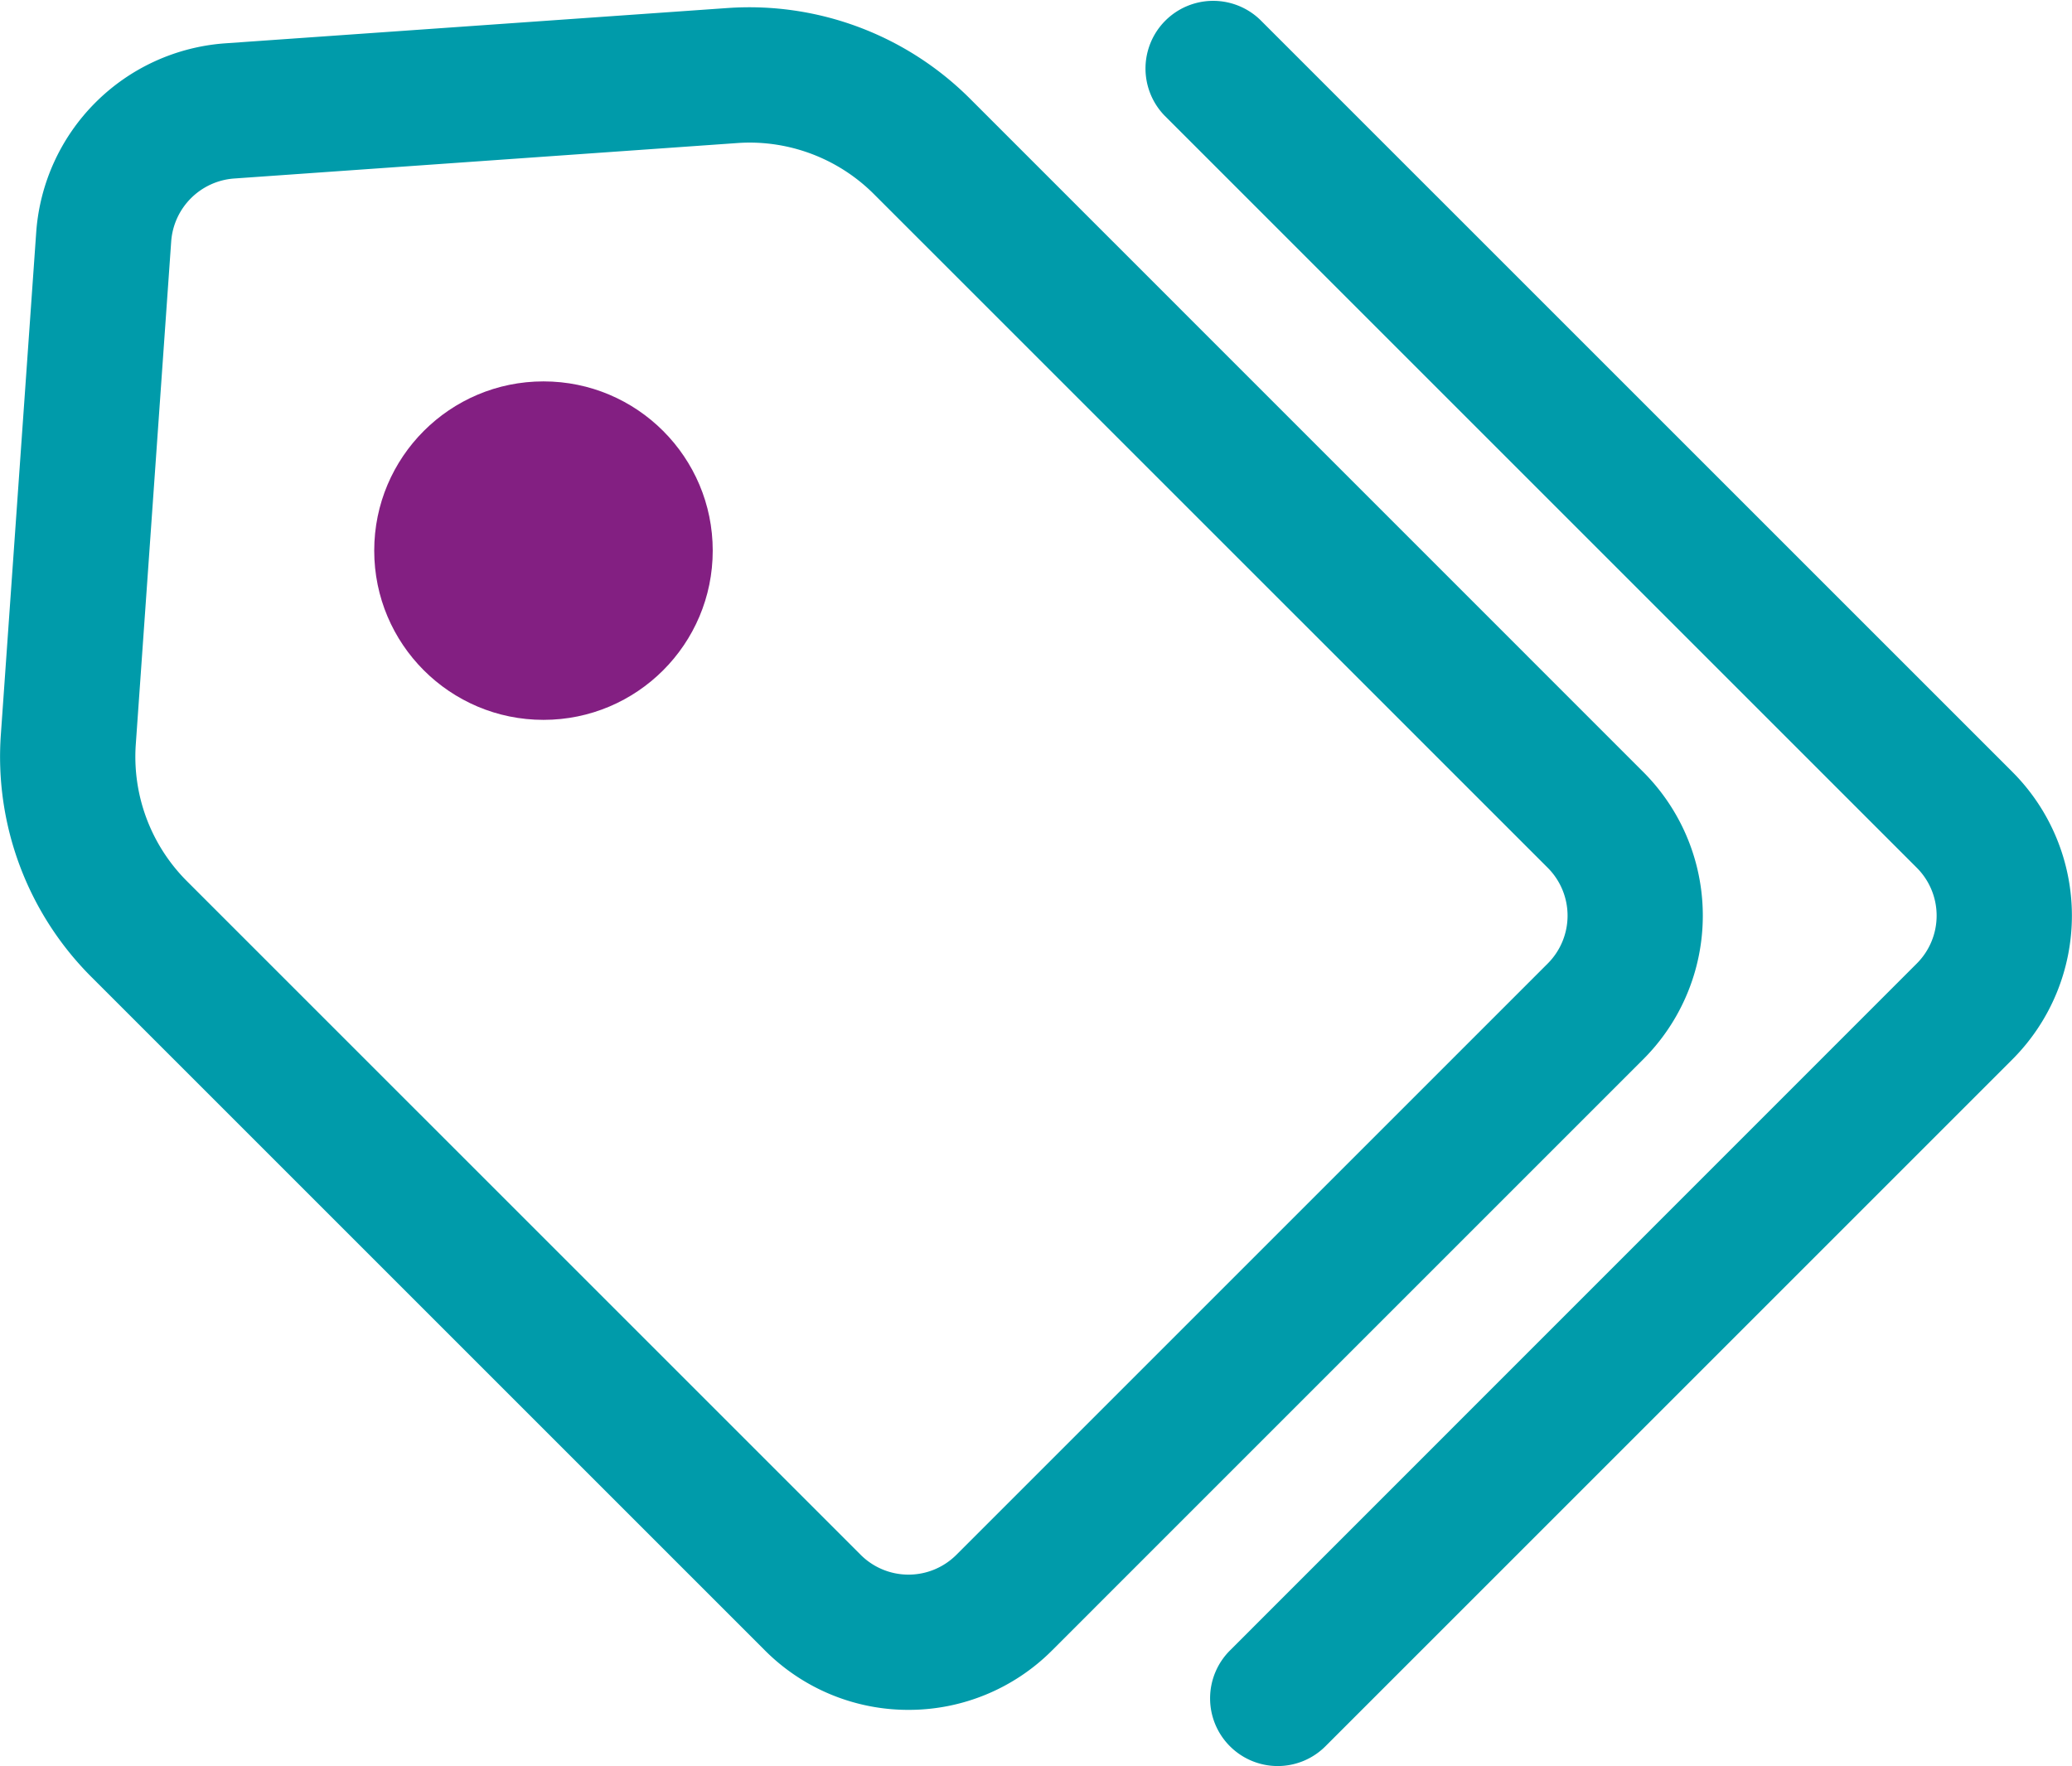
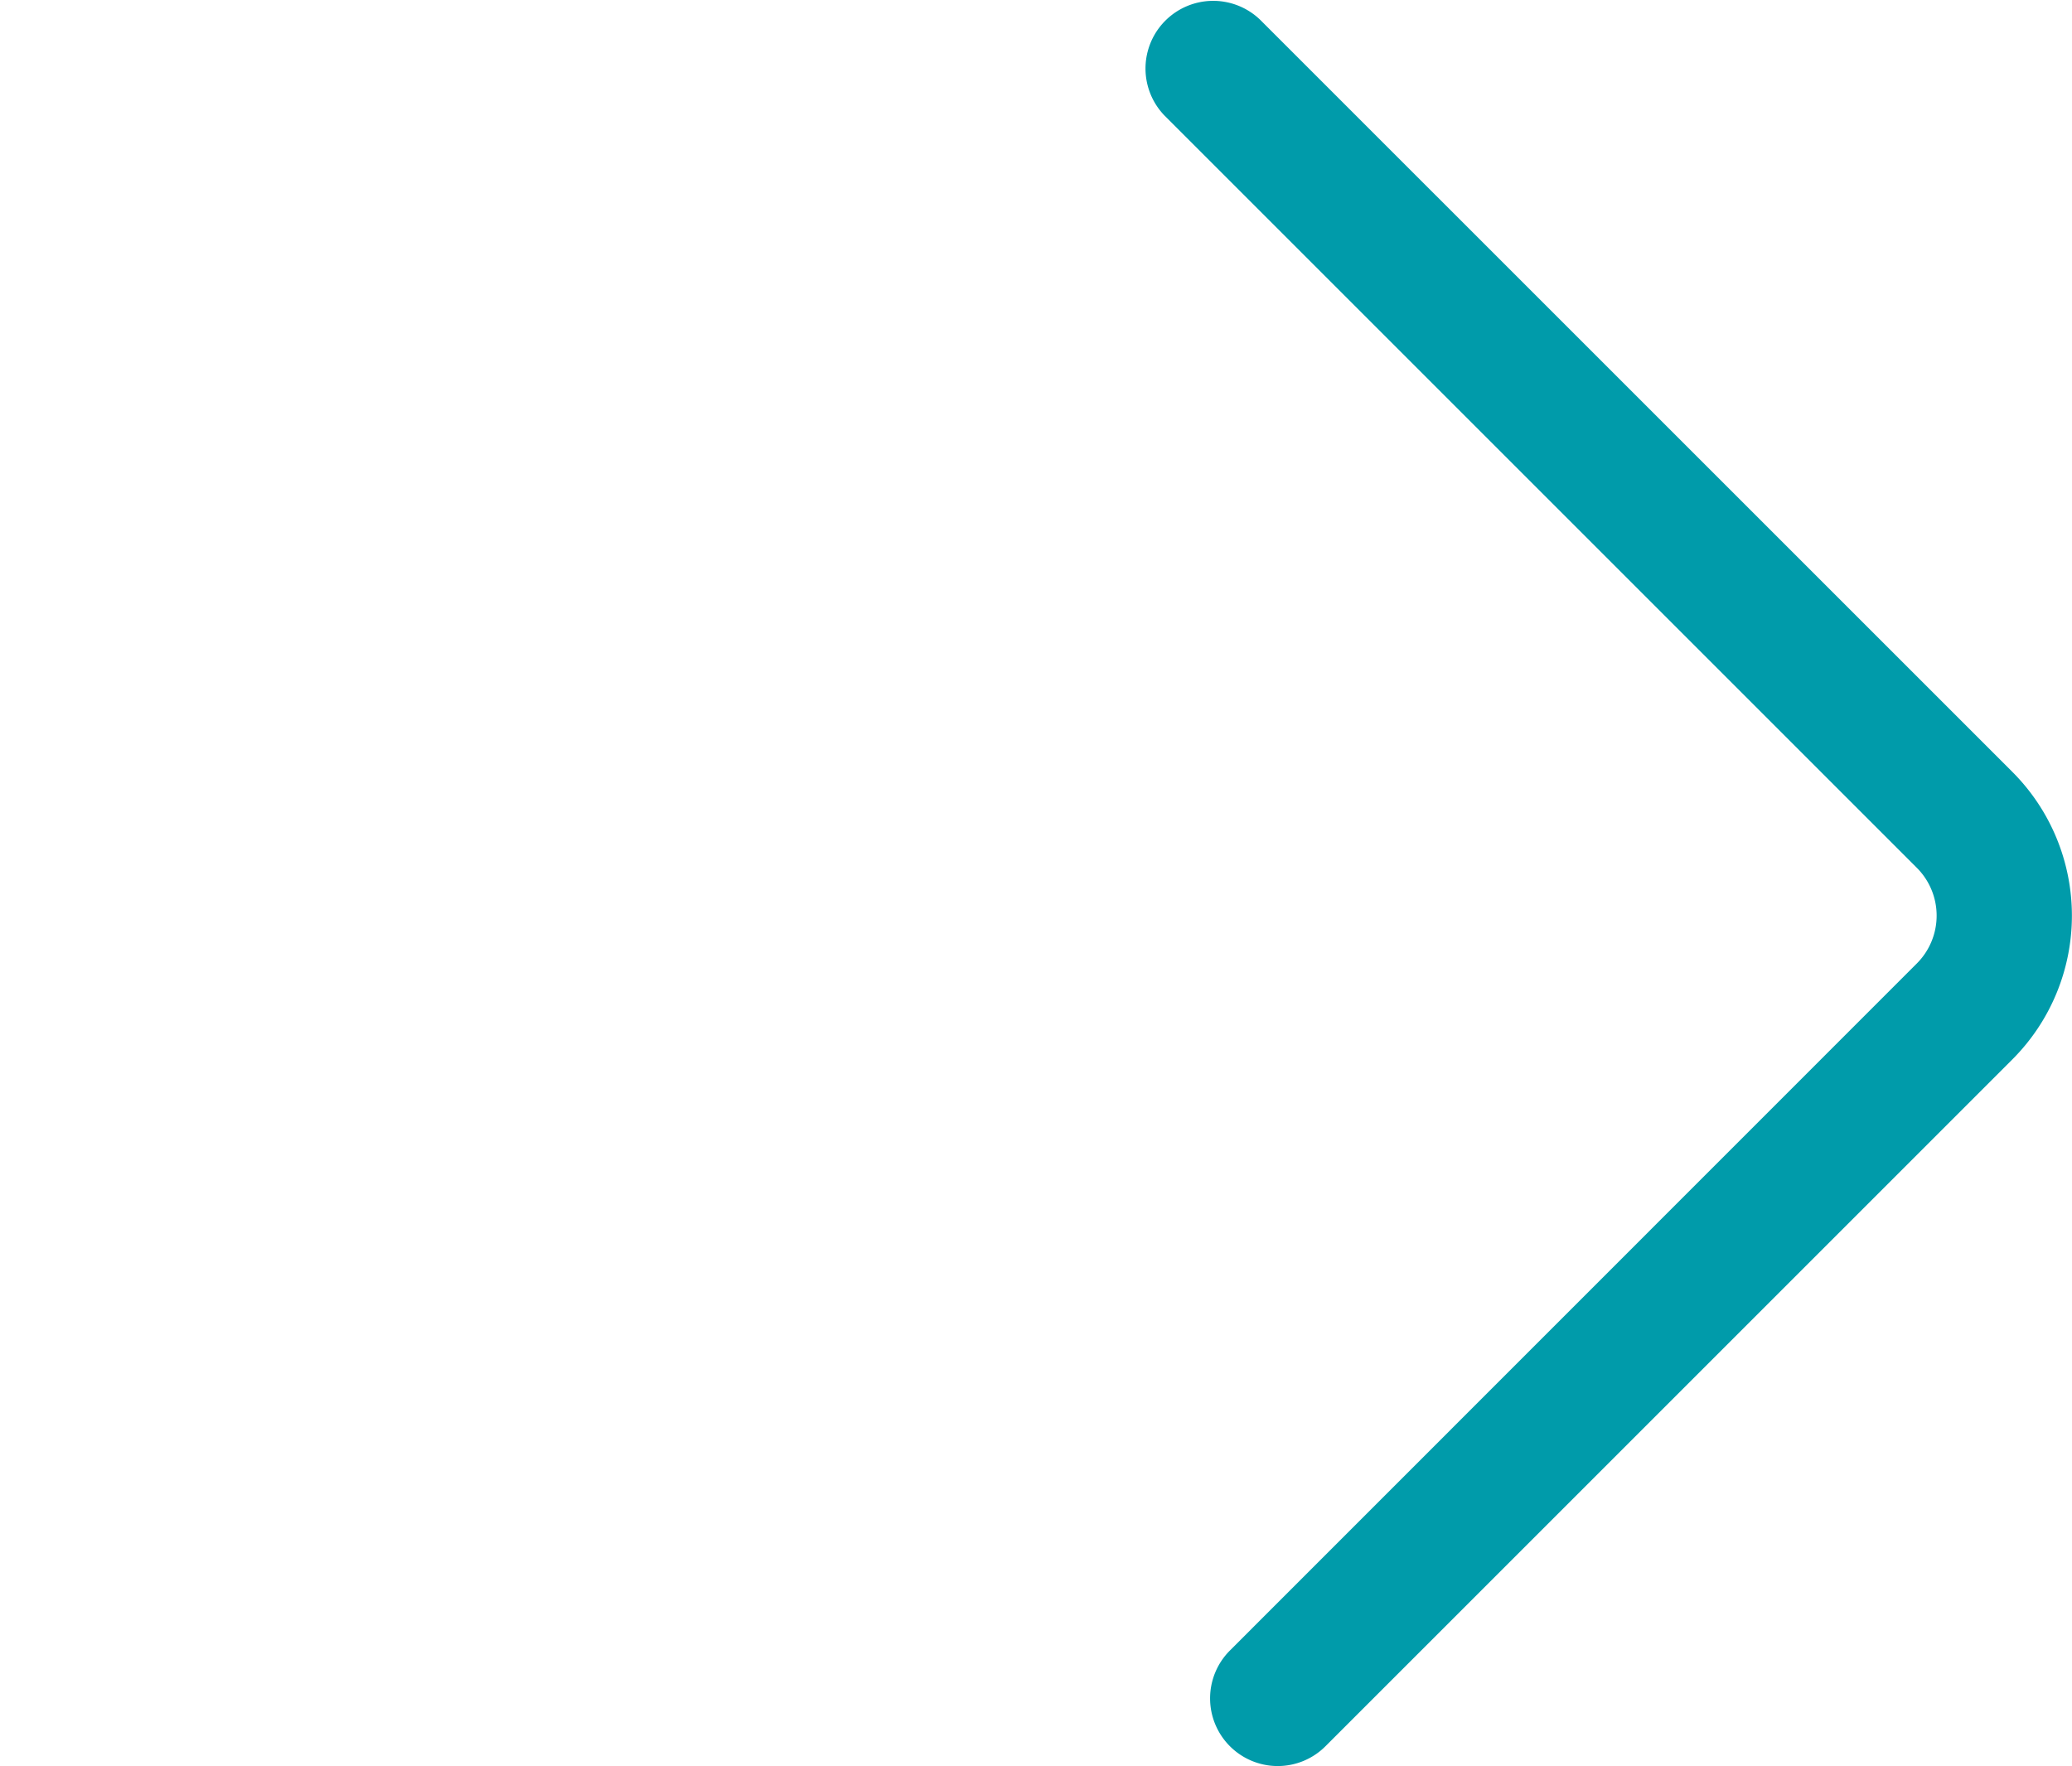
<svg xmlns="http://www.w3.org/2000/svg" width="76.524" height="65.231" viewBox="0 0 76.524 65.231">
  <g id="icone-ofertas" transform="translate(-358.908 -797.406)">
    <path id="Caminho_13354" data-name="Caminho 13354" d="M406.1,862.637a2.5,2.5,0,0,1-1.768-4.268L429.7,832.994a2.5,2.5,0,0,0,0-3.536l-27.784-27.784a2.5,2.5,0,0,1,3.535-3.535l27.785,27.784a7.511,7.511,0,0,1,0,10.607l-25.375,25.375A2.493,2.493,0,0,1,406.1,862.637Z" fill="#009baa" />
-     <path id="Caminho_13355" data-name="Caminho 13355" d="M392.462,860.562a7.478,7.478,0,0,1-5.3-2.193l-24.883-24.883a11.494,11.494,0,0,1-3.34-8.938l1.308-18.584a7.534,7.534,0,0,1,6.955-6.956l18.583-1.306a11.529,11.529,0,0,1,8.938,3.339L419.6,825.922a7.5,7.5,0,0,1,0,10.607l-21.839,21.84A7.481,7.481,0,0,1,392.462,860.562Zm-5.87-57.889c-.153,0-.306.006-.458.017L367.549,804a2.512,2.512,0,0,0-2.318,2.32L363.923,824.9a6.5,6.5,0,0,0,1.888,5.052l24.883,24.882a2.5,2.5,0,0,0,3.536,0l21.839-21.839h0a2.5,2.5,0,0,0,0-3.537l-24.883-24.88A6.5,6.5,0,0,0,386.592,802.673Z" fill="#009baa" />
-     <circle id="Elipse_26" data-name="Elipse 26" cx="6.251" cy="6.251" r="6.251" transform="translate(372.729 811.493)" fill="#831f82" />
  </g>
</svg>